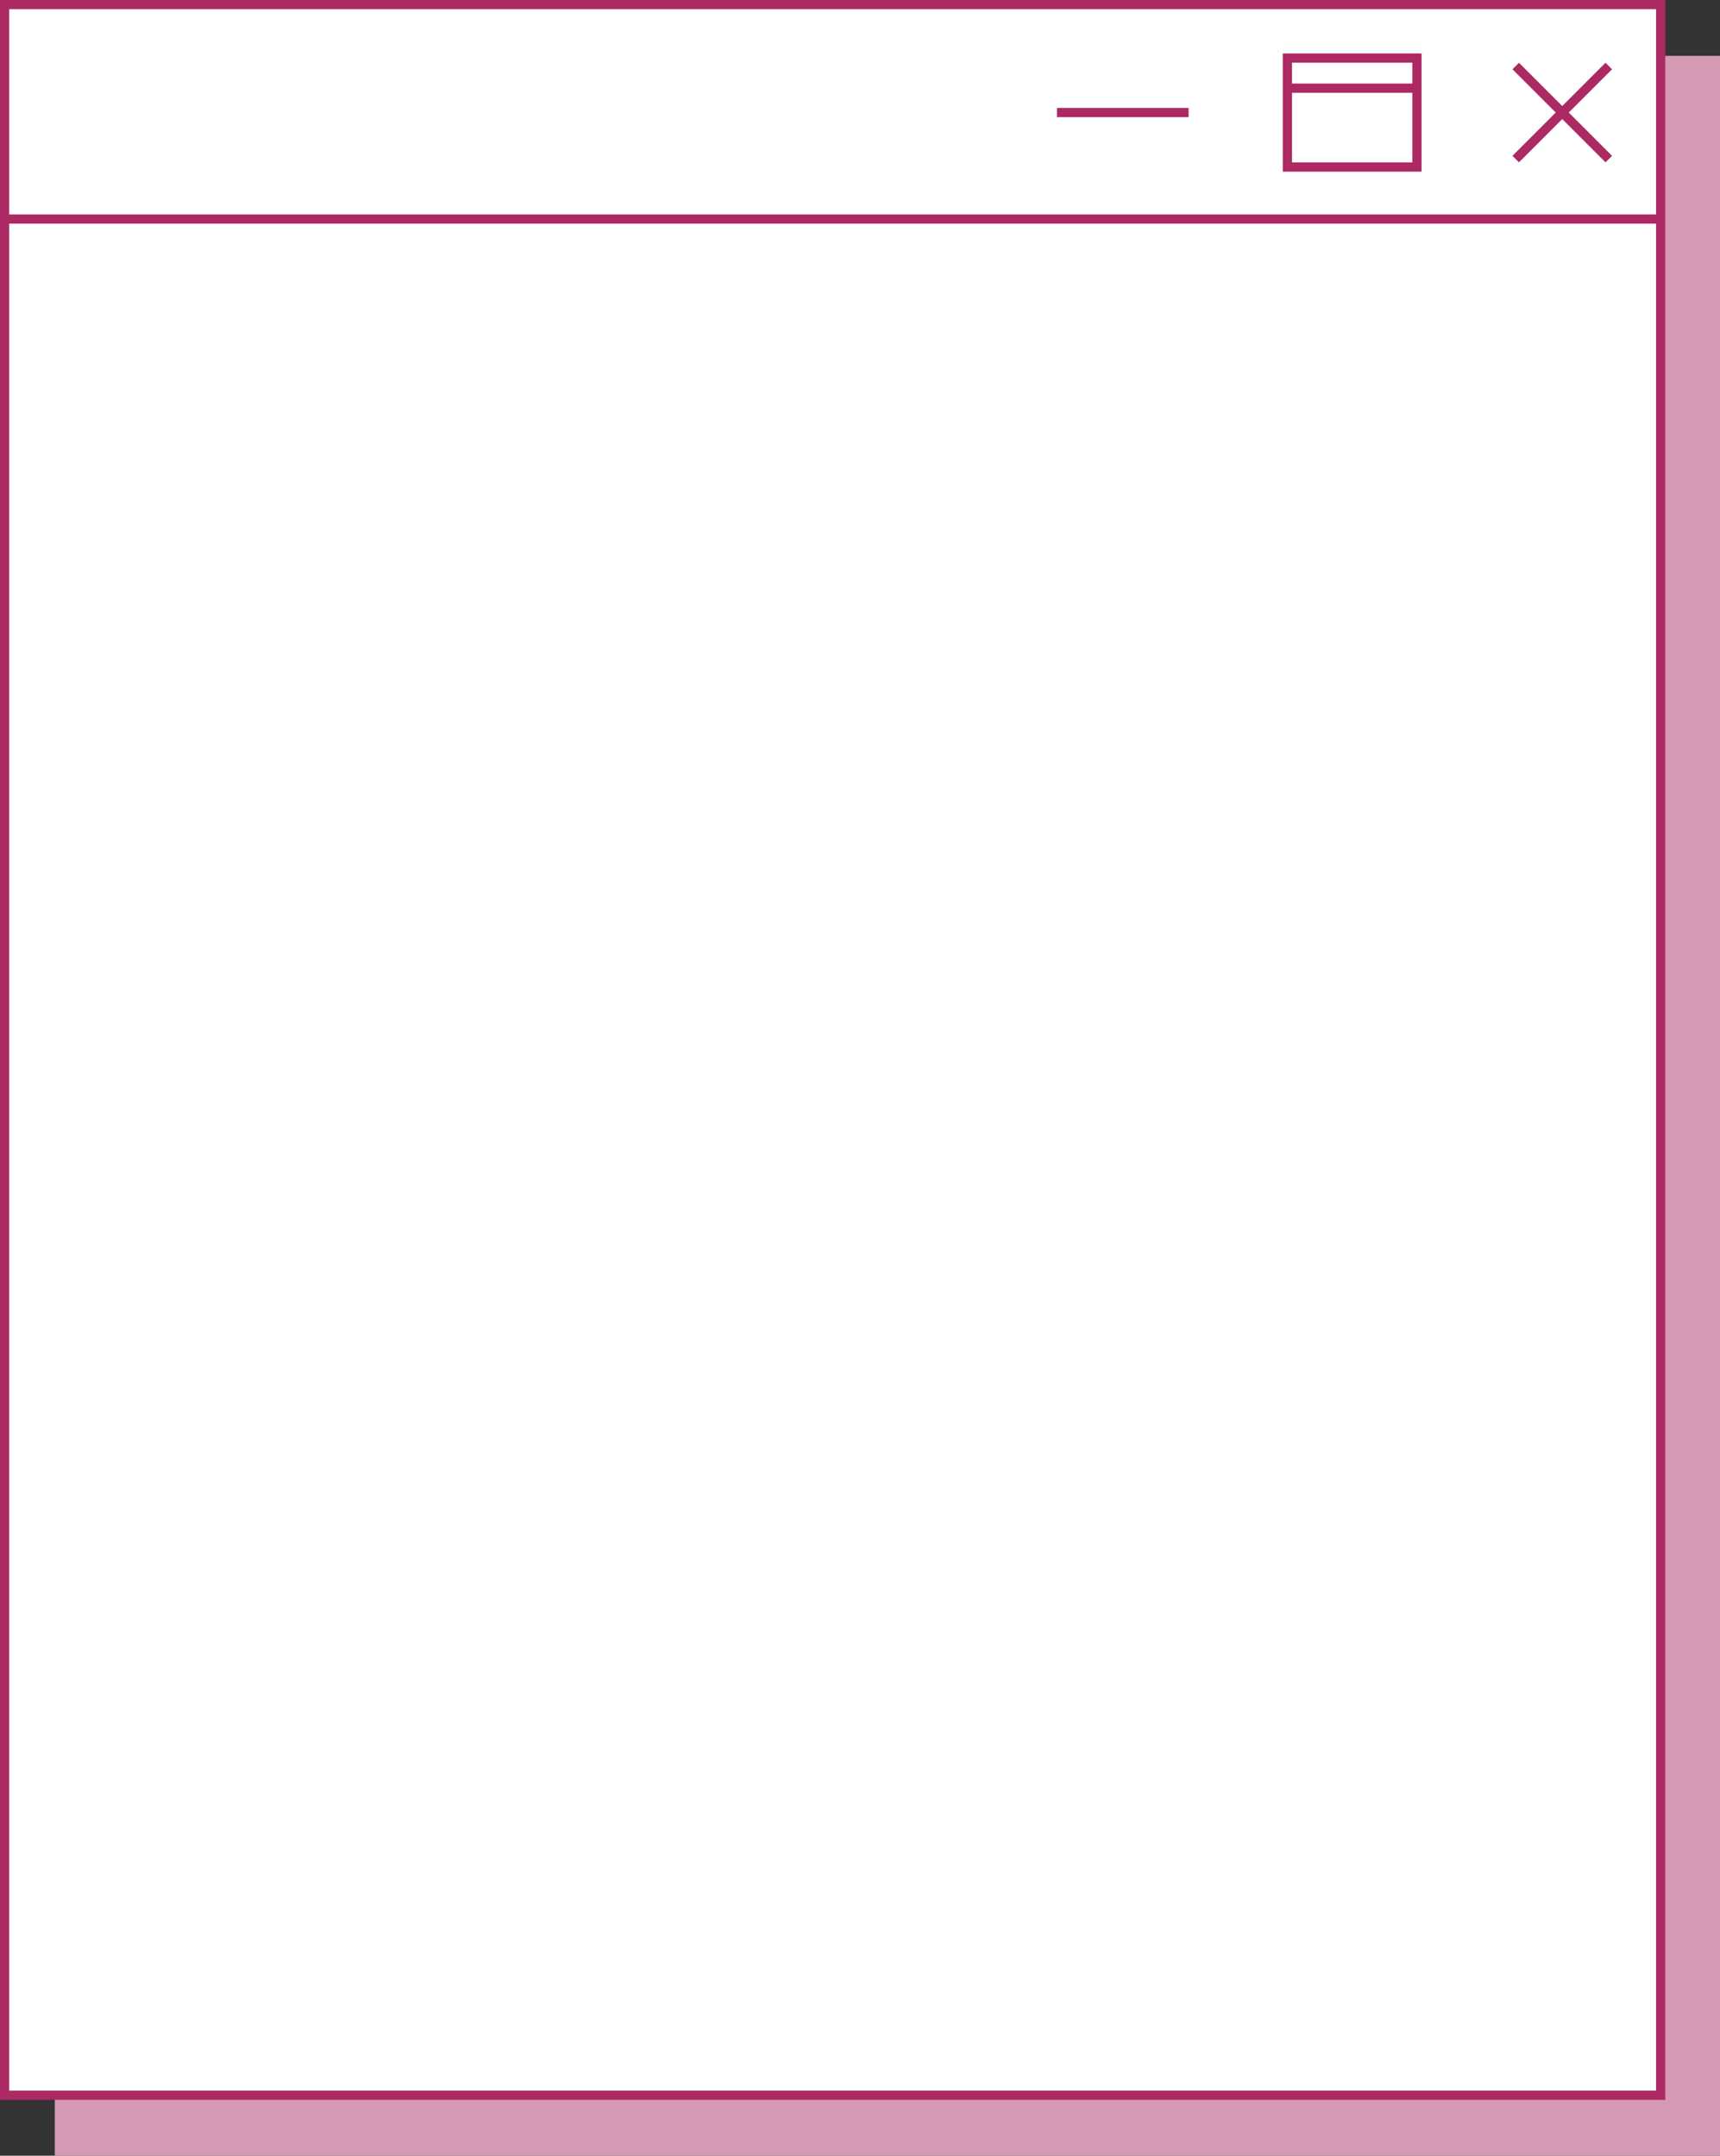
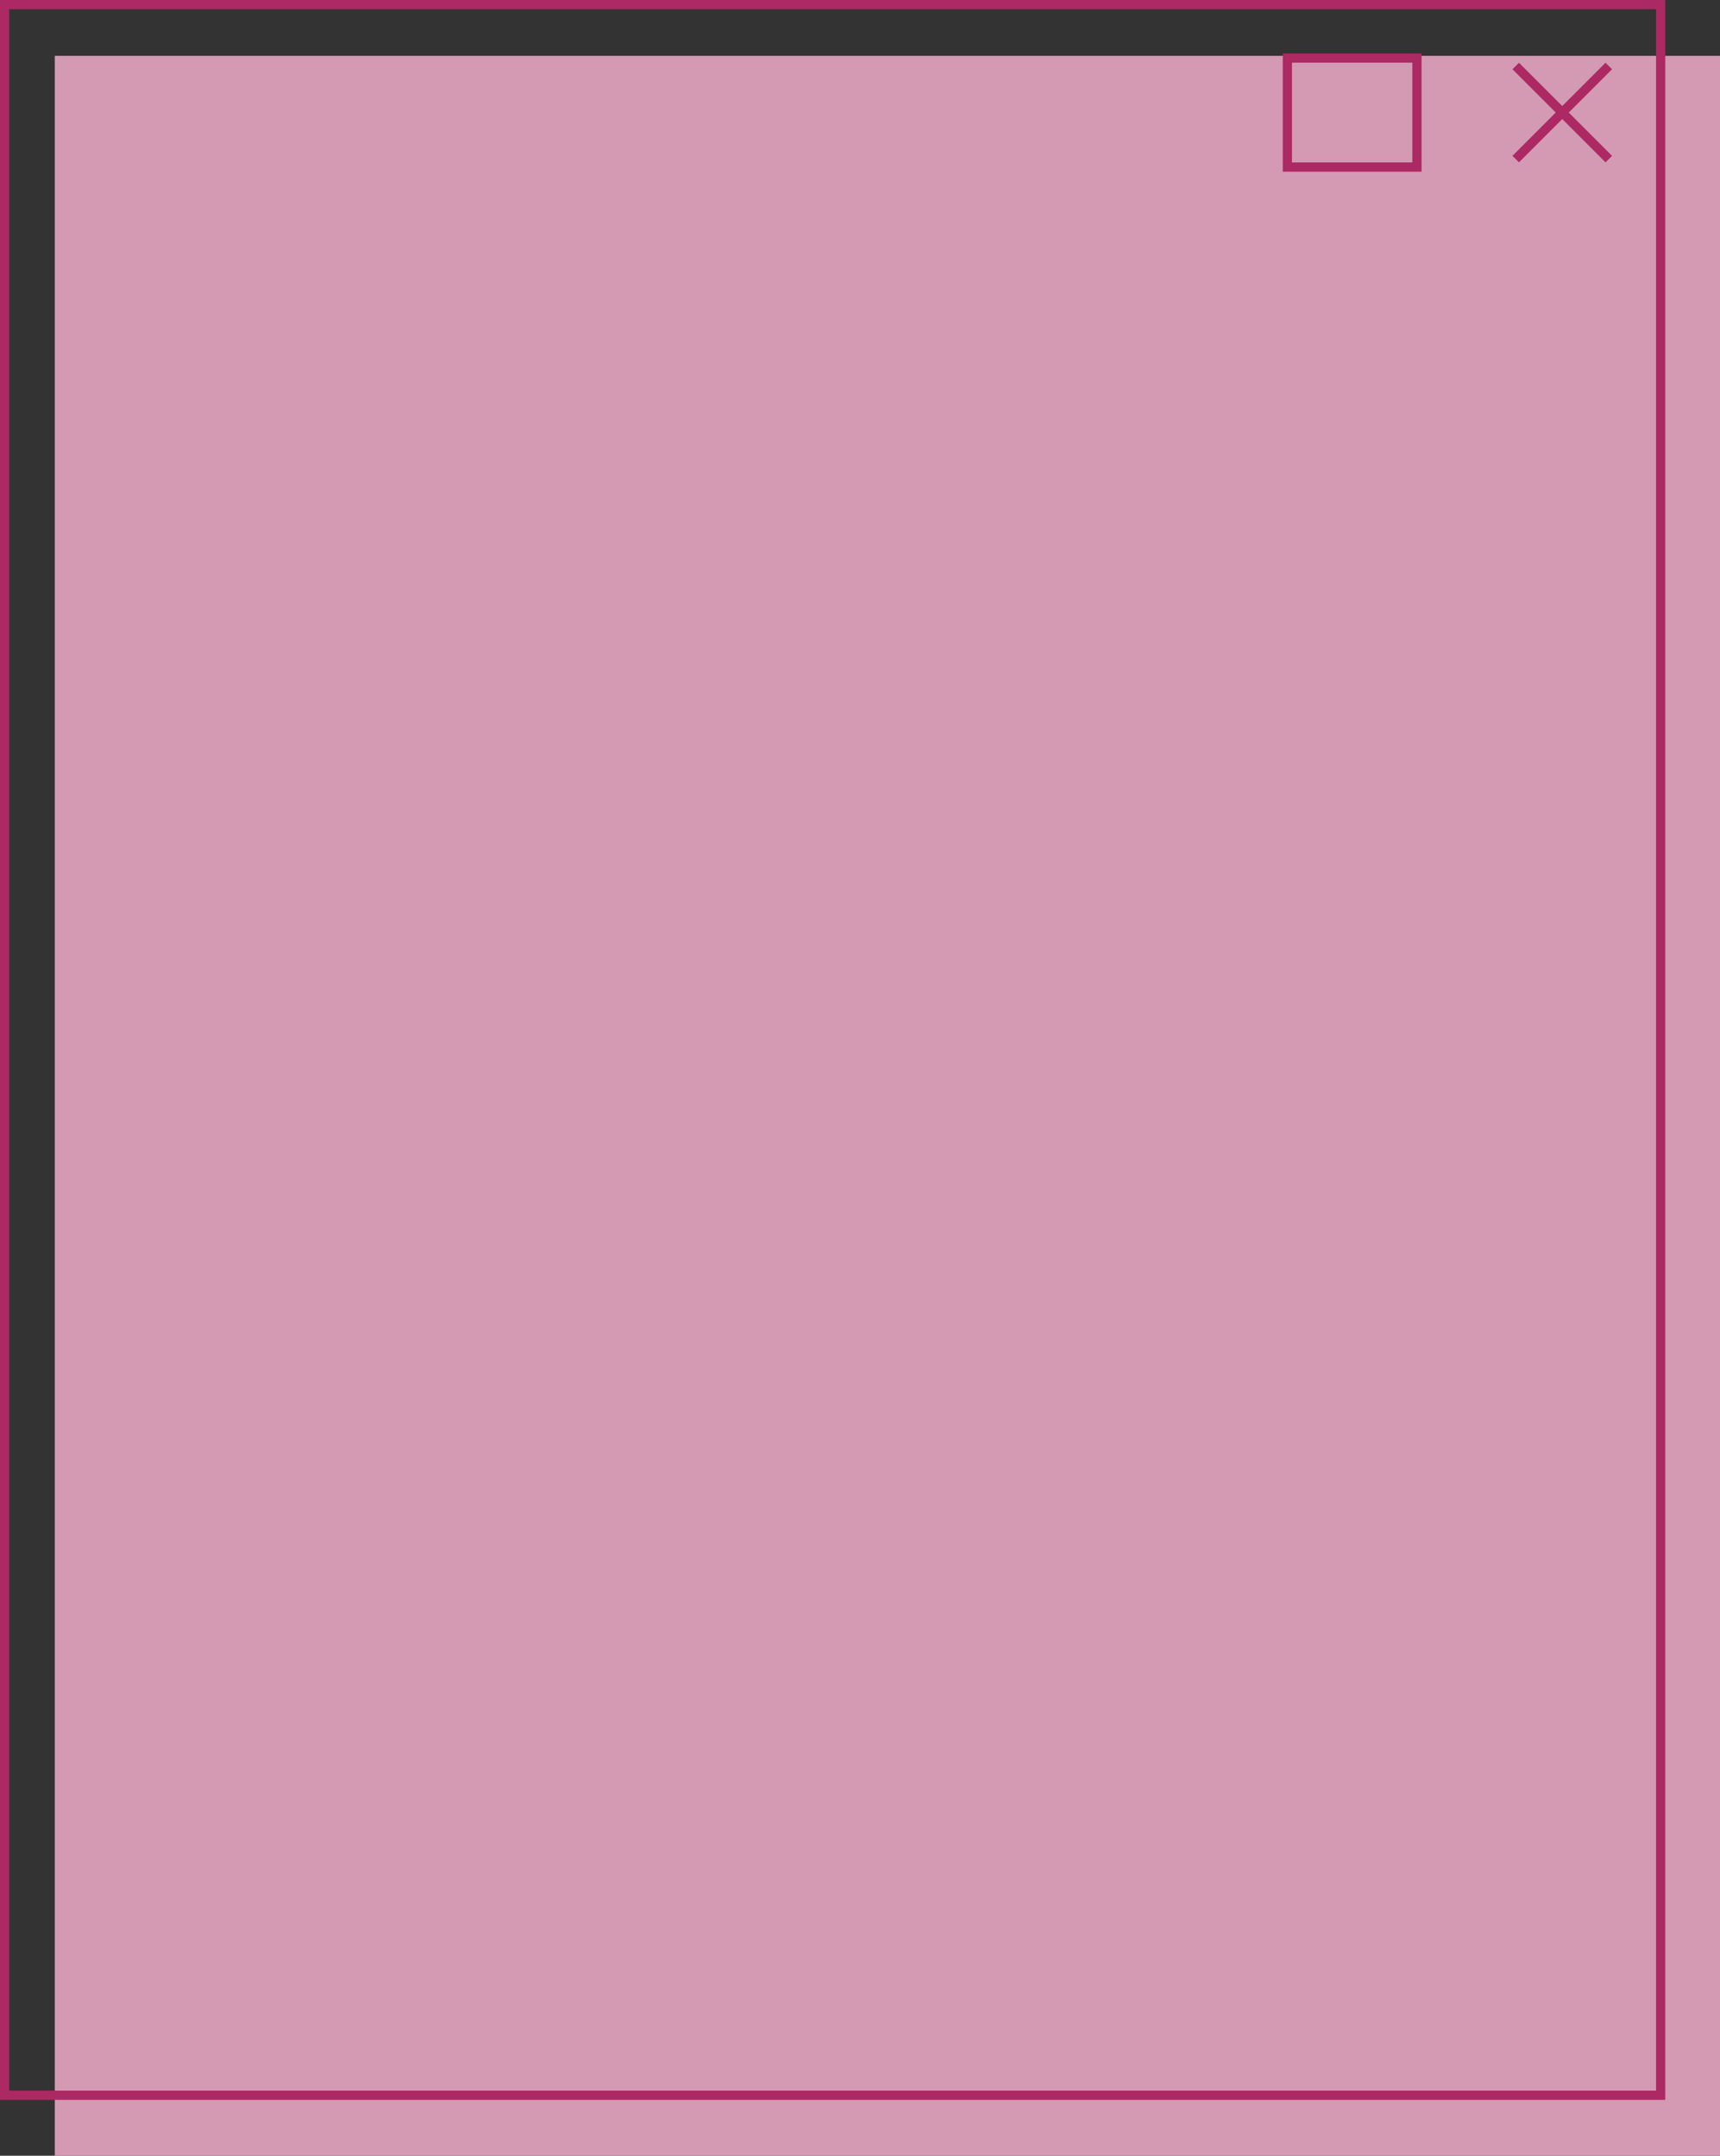
<svg xmlns="http://www.w3.org/2000/svg" fill="#000000" height="1872.9" preserveAspectRatio="xMidYMid meet" version="1" viewBox="0.0 0.0 1494.7 1872.9" width="1494.7" zoomAndPan="magnify">
  <rect x="0.0" y="0.0" width="1494.7" height="1872.9" fill="#333333" stroke="none" />
  <g>
    <g>
      <g>
        <g id="change1_1">
          <path d="M47.59 48.52H1494.73V1872.91H47.59z" fill="#d49ab3" />
        </g>
        <g>
          <g>
            <g id="change2_1">
-               <path d="M4 4H1443.14V1820.39H4z" fill="#ffffff" />
-             </g>
+               </g>
            <g id="change3_1">
              <path d="M1447.14,1824.39H0V0H1447.14V1824.39ZM8,1816.39H1439.14V8H8V1816.39Z" fill="#ac2963" />
            </g>
          </g>
          <g id="change3_3">
-             <path d="M4 186.3H1443.14V194.3H4z" fill="#ac2963" />
-           </g>
+             </g>
          <g fill="#ac2963">
            <g id="change3_2">
-               <path d="M918.53 93.79H1032.91V101.79H918.53z" />
-             </g>
+               </g>
            <g id="change3_4">
              <path d="M1300.43 93.79H1414.81V101.79H1300.43z" transform="rotate(-45 1357.598 97.795)" />
              <path d="M1353.62 40.6H1361.62V154.98H1353.62z" transform="rotate(-45 1357.615 97.787)" />
            </g>
            <g id="change3_5">
              <path d="M1235.34,149.14h-120.6V46.44h120.6v102.7Zm-112.6-8h104.6V54.44h-104.6v86.7Z" />
-               <path d="M1117.86 72.59H1232.24V80.59H1117.86z" />
            </g>
          </g>
        </g>
      </g>
    </g>
  </g>
</svg>